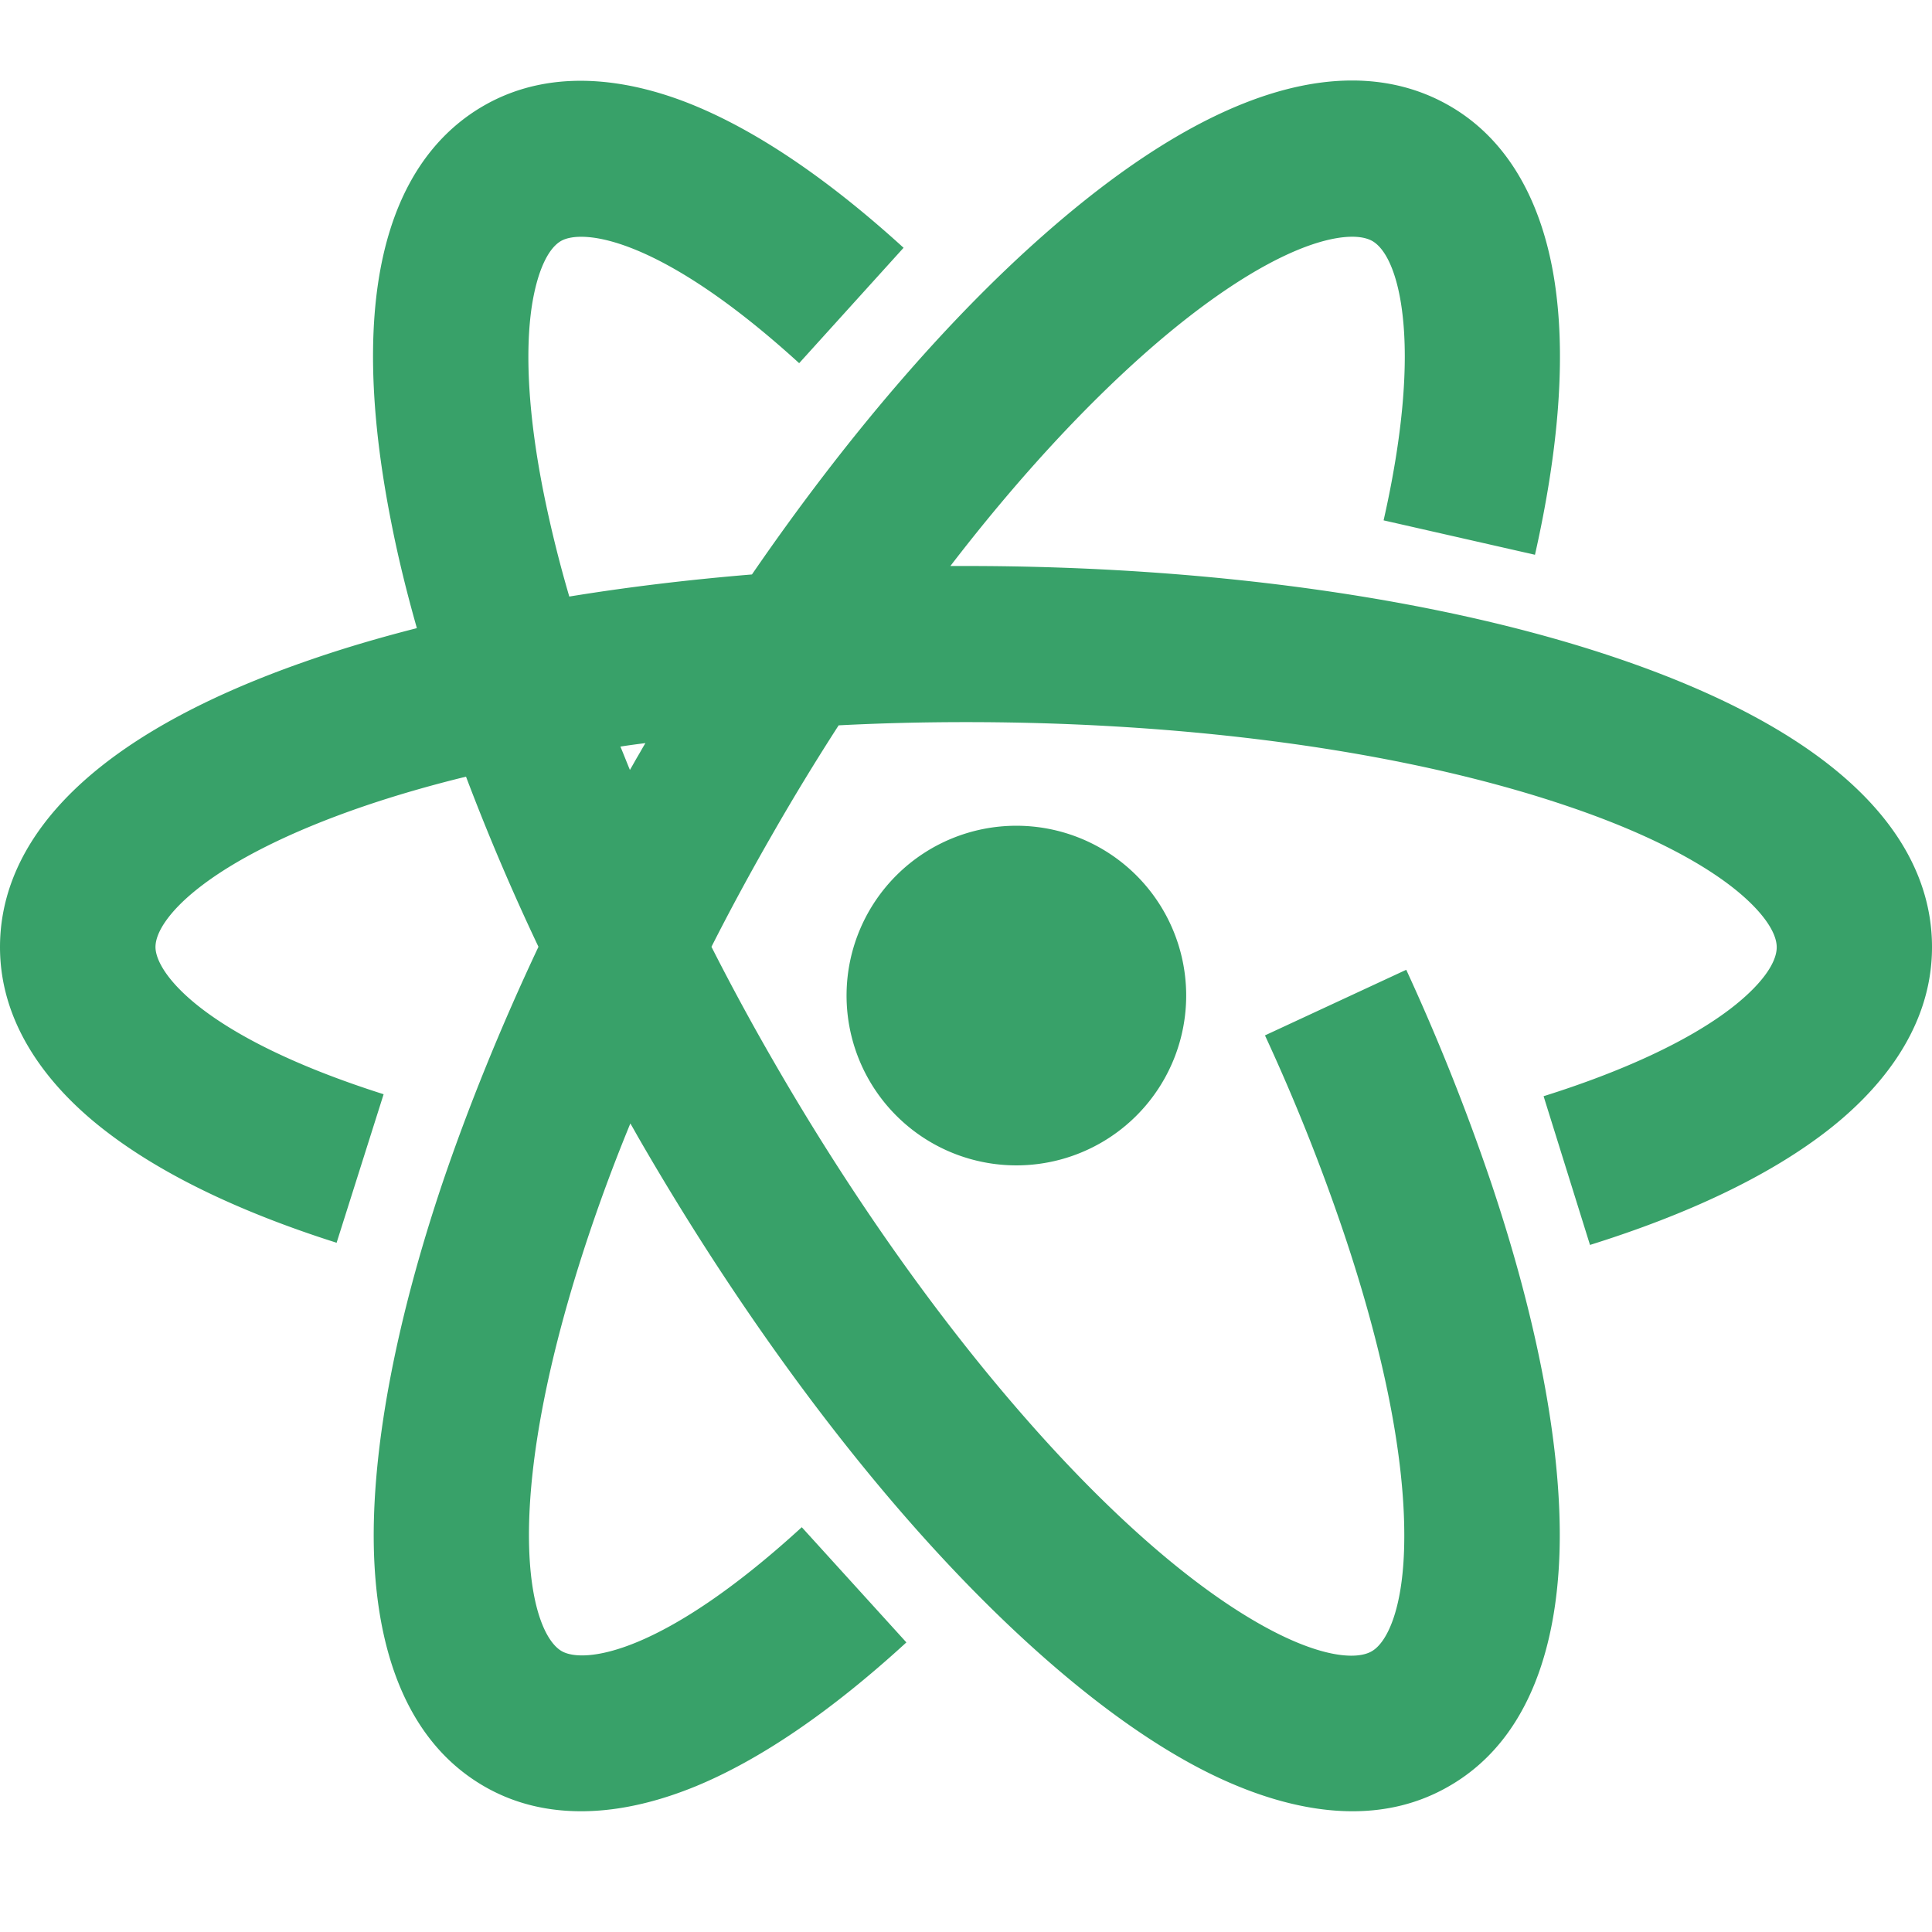
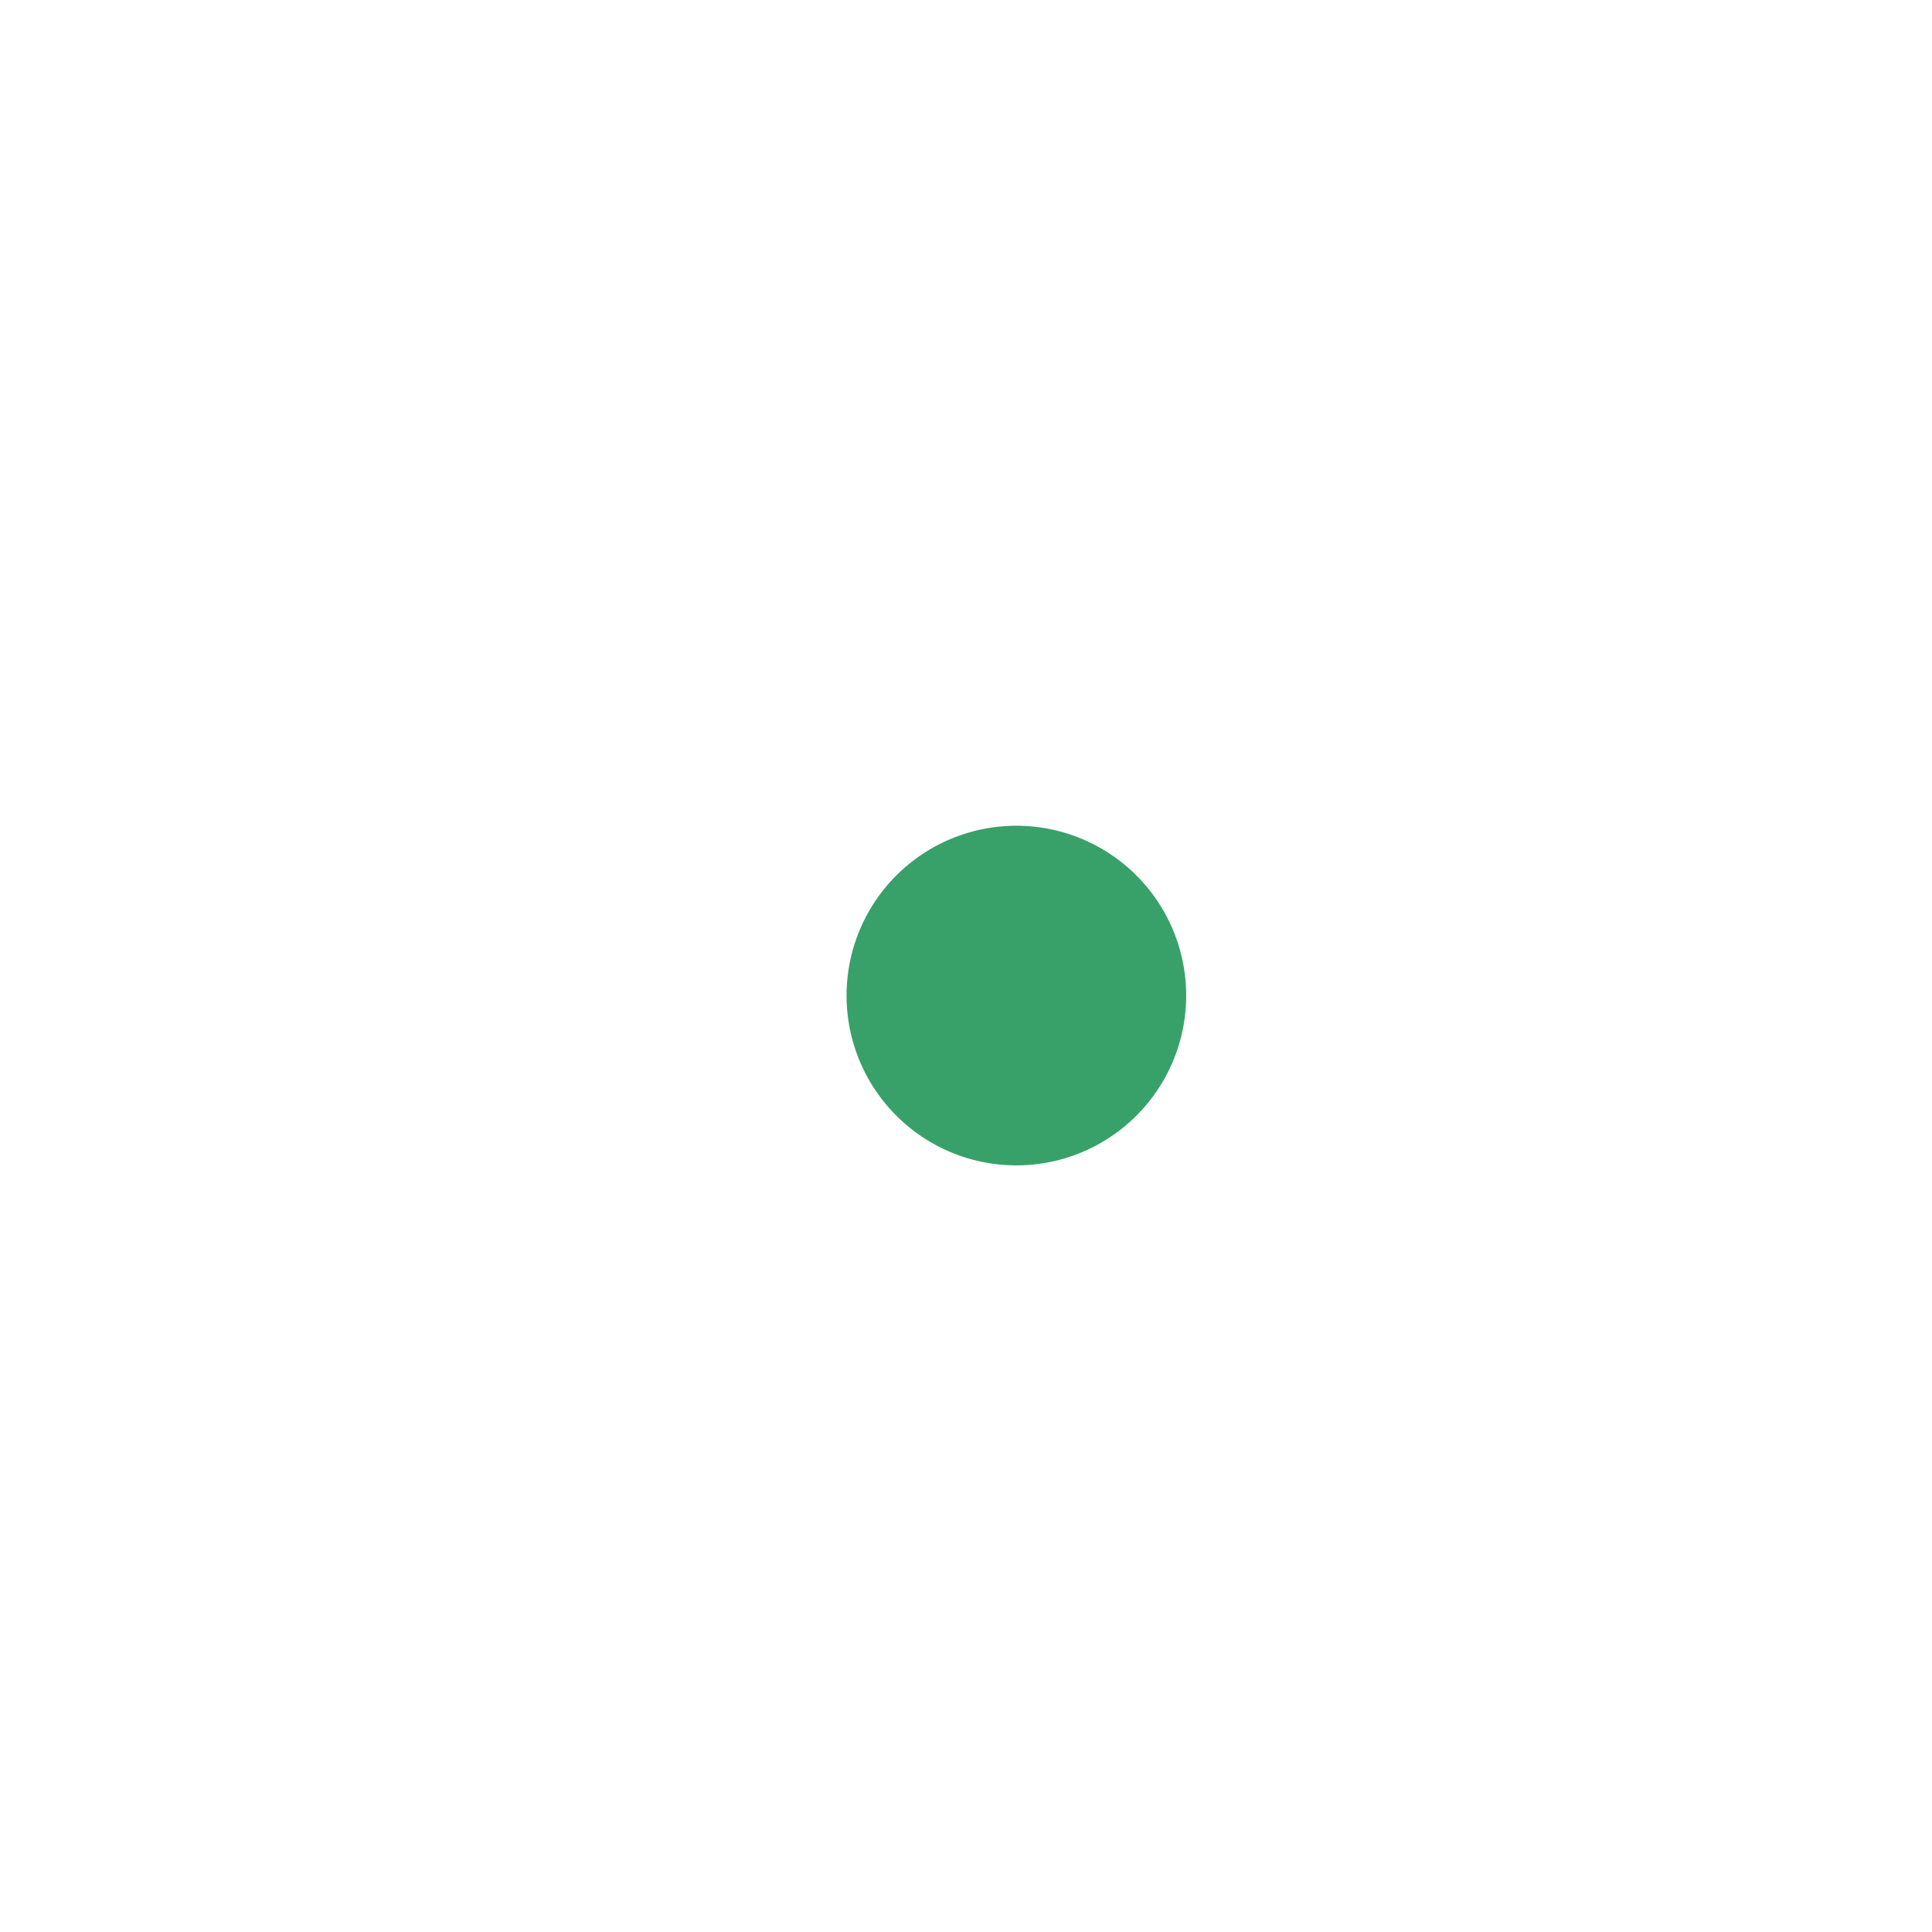
<svg xmlns="http://www.w3.org/2000/svg" t="1731297663450" class="icon" viewBox="0 0 1024 1024" version="1.1" p-id="1500" width="256" height="256">
-   <path d="M858.261 349.227c-93.013-31.787-216.021-49.237-346.197-49.237h-8.341c34.389-44.736 69.824-83.413 104.341-113.813 30.293-26.624 58.752-45.547 82.304-54.741 16.448-6.4 29.952-7.68 37.035-3.669 7.659 4.48 13.483 18.347 15.872 38.208 3.435 28.011 0 65.984-9.941 109.824l80.235 18.24c12.117-53.824 16-100.288 11.307-138.155-3.989-32.939-17.003-76.885-56.448-99.712-37.824-21.909-105.728-27.989-214.656 67.819-52.117 45.781-105.493 108.075-155.221 180.48-33.493 2.773-65.835 6.656-96.811 11.712a654.4 654.4 0 0 1-13.717-55.531c-7.893-39.701-9.941-73.899-6.059-98.923 2.773-17.429 8.235-29.824 15.317-33.963 11.669-6.763 53.163-1.941 126.293 64.725l55.339-61.163c-39.445-35.925-76.693-61.269-110.869-75.392-29.717-12.267-73.259-22.144-111.893 0.235C218.304 78.08 179.115 134.187 207.339 276.715c3.541 18.133 8.107 36.821 13.611 56.213-19.328 4.928-37.739 10.325-55.104 16.299C28.8 396.032 0 458.112 0 501.952c0 45.077 30.635 78.144 56.469 97.877 29.589 22.72 70.613 42.56 121.941 58.859l24.917-78.72c-95.659-30.4-120.917-64.363-120.917-78.016 0-8.149 7.893-19.285 21.611-30.293 19.648-15.829 50.283-31.104 88.341-44.16 17.152-5.867 35.435-11.157 54.635-15.851a1210.795 1210.795 0 0 0 38.4 90.176c-20.117 42.688-37.248 85.035-50.987 125.525-23.979 71.381-36.565 136.448-36.331 187.947 0.213 44.651 10.517 103.637 58.411 131.413 16.789 9.728 34.389 13.291 51.541 13.291 22.528 0 43.904-6.315 60.928-13.312 34.389-14.229 71.893-39.936 111.445-76.181l-55.445-61.056c-73.835 67.584-115.563 72.533-127.317 65.643-8.235-4.821-17.045-23.061-17.28-60.245-0.213-42.56 10.88-98.347 32-161.216 6.4-19.051 13.611-38.443 21.739-58.176 1.365 2.304 2.624 4.587 3.989 6.997 43.563 75.627 93.163 146.069 143.573 203.563 49.6 56.576 99.413 100.053 144 125.653 25.259 14.571 58.176 28.331 91.221 28.331 17.365 0 34.859-3.797 51.413-13.44 47.915-27.733 58.197-86.827 58.411-131.477 0.235-51.52-12.331-116.587-36.331-188.075a1156.096 1156.096 0 0 0-45.035-113.003l-74.88 34.773a1048.107 1048.107 0 0 1 41.835 104.853c21.163 62.891 32.235 118.656 32 161.344-0.107 37.163-9.024 55.531-17.237 60.224-8.235 4.821-28.48 3.328-60.587-15.147-36.8-21.12-79.445-58.624-123.093-108.544-46.869-53.461-93.269-119.211-134.08-190.229a1263.915 1263.915 0 0 1-32.213-59.456c10.155-20.053 21.013-40.043 32.427-59.883a1274.389 1274.389 0 0 1 34.987-57.493c22.187-1.152 44.693-1.707 67.563-1.707 121.387 0 234.987 15.936 319.68 44.843 38.187 12.971 68.693 28.245 88.363 44.181 13.717 11.136 21.589 22.144 21.589 30.293 0 8.832-9.024 20.779-24.789 32.811-22.187 16.875-56.363 32.832-98.773 46.144l24.597 78.827c52.117-16.299 93.824-36.267 123.883-59.093 26.176-19.84 57.387-53.12 57.387-98.688 0.107-43.947-28.693-106.027-165.739-152.832z m-520.043 51.285c-1.493 2.517-2.859 5.056-4.352 7.573-1.707-4.139-3.307-8.256-5.035-12.373 4.352-0.704 8.811-1.28 13.269-1.856-1.28 2.069-2.517 4.352-3.883 6.656z" fill="#38a169" p-id="1501" />
  <path d="M448.704 526.293a90.005 90.005 0 1 0 179.989 0 90.005 90.005 0 0 0-179.989 0z" fill="#38a169" p-id="1502" />
</svg>